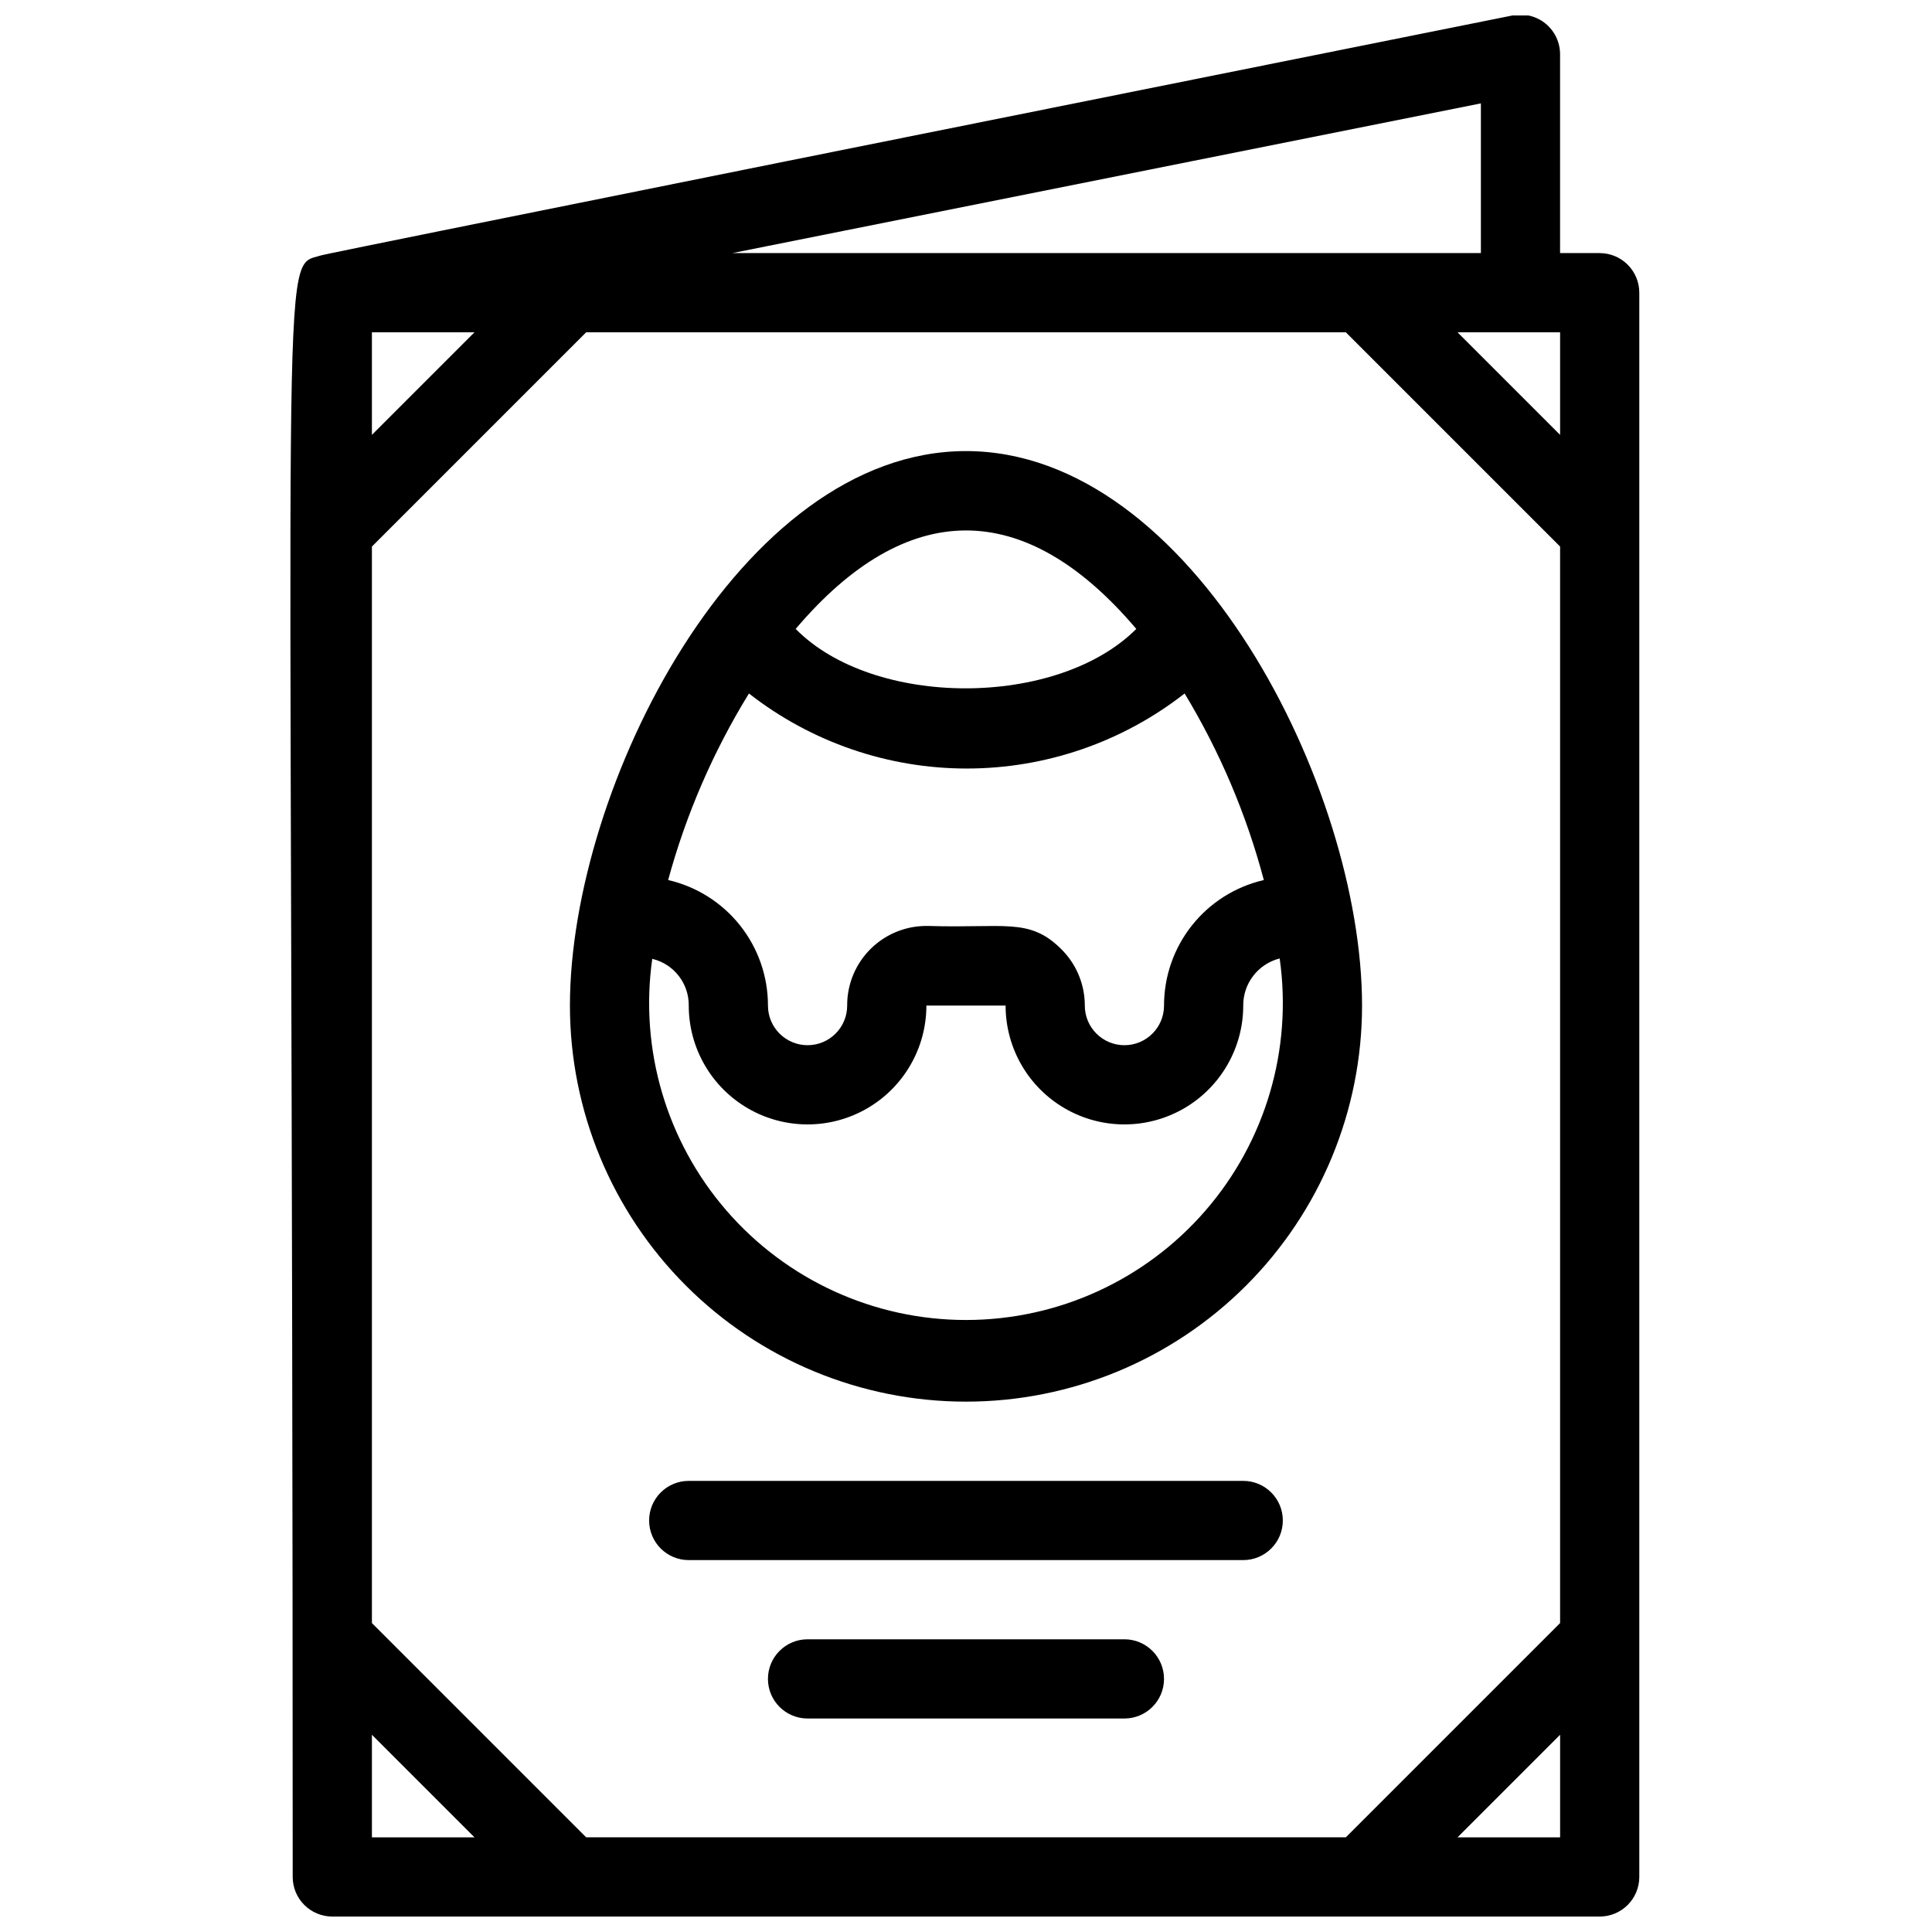
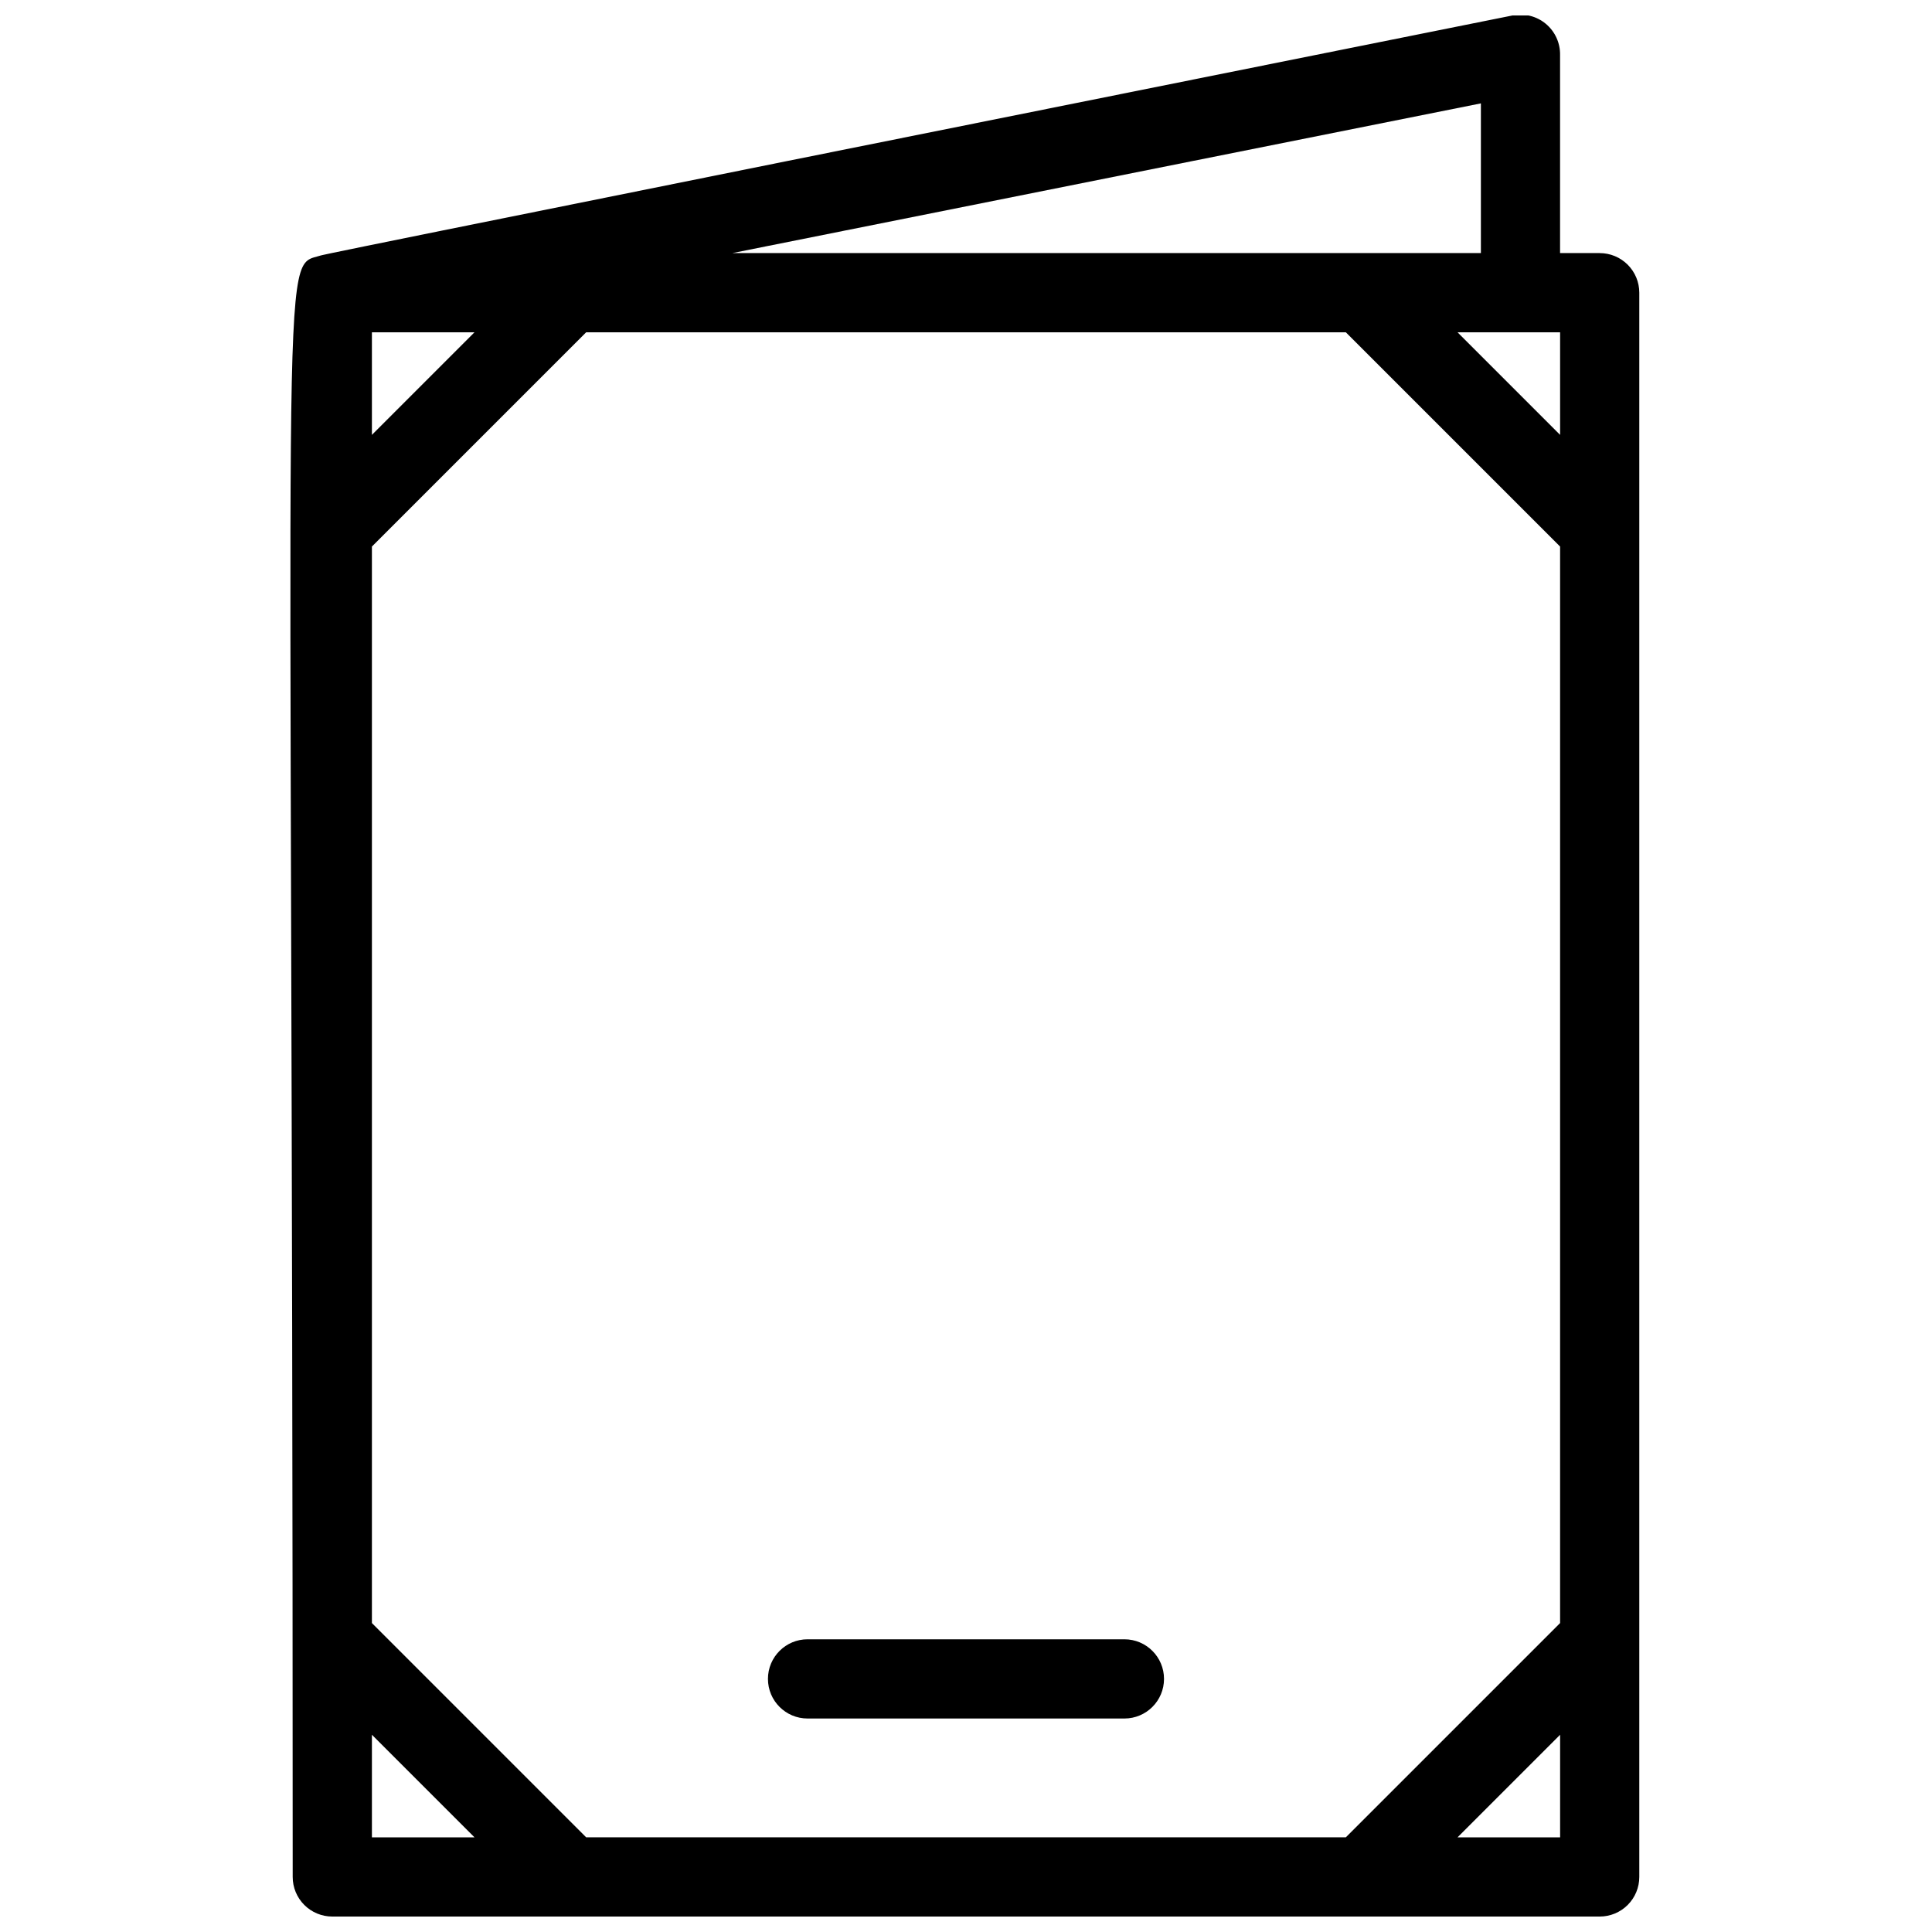
<svg xmlns="http://www.w3.org/2000/svg" width="800px" height="800px" version="1.1" viewBox="144 144 512 512">
  <defs>
    <clipPath id="a">
      <path d="m220 148.09h359v503.81h-359z" />
    </clipPath>
  </defs>
  <g clip-path="url(#a)">
    <path d="m567.93 211.07h-10.496v-52.48c0.066-3.188-1.324-6.234-3.773-8.277-2.449-2.039-5.695-2.856-8.82-2.219-339.23 68.016-312.78 62.977-315.82 63.605-11.23 3.465-7.453-11.859-7.453 429.71 0 2.785 1.105 5.453 3.074 7.422s4.637 3.074 7.422 3.074h335.87c2.785 0 5.453-1.105 7.422-3.074s3.074-4.637 3.074-7.422v-419.84c0-2.785-1.105-5.453-3.074-7.422s-4.637-3.074-7.422-3.074zm-268.59 419.84-56.781-56.781v-285.29l56.781-56.781h201.32l56.781 56.781v285.29l-56.781 56.781zm-56.781-398.85h27.184l-27.184 27.184zm287.7 0h27.184v27.184zm6.191-20.992h-198.38l198.38-39.676zm-293.89 392.66 27.184 27.184h-27.184zm287.7 27.184 27.184-27.184v27.184z" />
  </g>
-   <path d="m400 515.45c27.836 0 54.531-11.055 74.215-30.742 19.688-19.684 30.742-46.379 30.742-74.215 0-57.832-45.027-146.95-104.96-146.95-59.93 0-104.96 89.109-104.96 146.95 0 27.836 11.059 54.531 30.742 74.215 19.684 19.688 46.379 30.742 74.219 30.742zm-57.52-187.67c16.484 12.887 36.805 19.887 57.727 19.887 20.926 0 41.246-7 57.73-19.887 9.316 15.395 16.383 32.043 20.992 49.438-7.523 1.734-14.238 5.969-19.043 12.012-4.805 6.043-7.414 13.539-7.406 21.262 0 5.797-4.699 10.496-10.496 10.496s-10.496-4.699-10.496-10.496c0.004-5.75-2.348-11.254-6.508-15.223-8.293-8.082-14.906-5.246-34.848-5.879v0.004c-5.695-0.172-11.215 1.98-15.289 5.957-4.078 3.977-6.363 9.441-6.332 15.141 0 5.797-4.699 10.496-10.496 10.496s-10.496-4.699-10.496-10.496c0.008-7.723-2.606-15.219-7.41-21.262s-11.516-10.277-19.043-12.012c4.742-17.418 11.953-34.066 21.414-49.438zm102.65-17.109c-20.992 20.992-69.59 20.992-90.266 0 29.281-34.531 60.559-35.055 90.266 0zm-128.26 87.434c5.711 1.371 9.719 6.508 9.656 12.387 0 11.25 6 21.645 15.742 27.27 9.742 5.625 21.746 5.625 31.488 0 9.742-5.625 15.746-16.02 15.746-27.27h20.992c0 11.25 6 21.645 15.742 27.27 9.742 5.625 21.746 5.625 31.488 0 9.742-5.625 15.746-16.02 15.746-27.27-0.039-5.891 3.945-11.043 9.656-12.492 3.43 24.094-3.758 48.492-19.707 66.871-15.949 18.383-39.086 28.941-63.422 28.941-24.34 0-47.477-10.559-63.426-28.941-15.949-18.379-23.137-42.777-19.703-66.871z" />
-   <path d="m473.47 536.45h-146.95c-5.797 0-10.496 4.699-10.496 10.496s4.699 10.496 10.496 10.496h146.95c5.793 0 10.492-4.699 10.492-10.496s-4.699-10.496-10.492-10.496z" />
  <path d="m441.98 578.43h-83.969c-5.797 0-10.496 4.699-10.496 10.496s4.699 10.496 10.496 10.496h83.969c5.797 0 10.496-4.699 10.496-10.496s-4.699-10.496-10.496-10.496z" />
</svg>